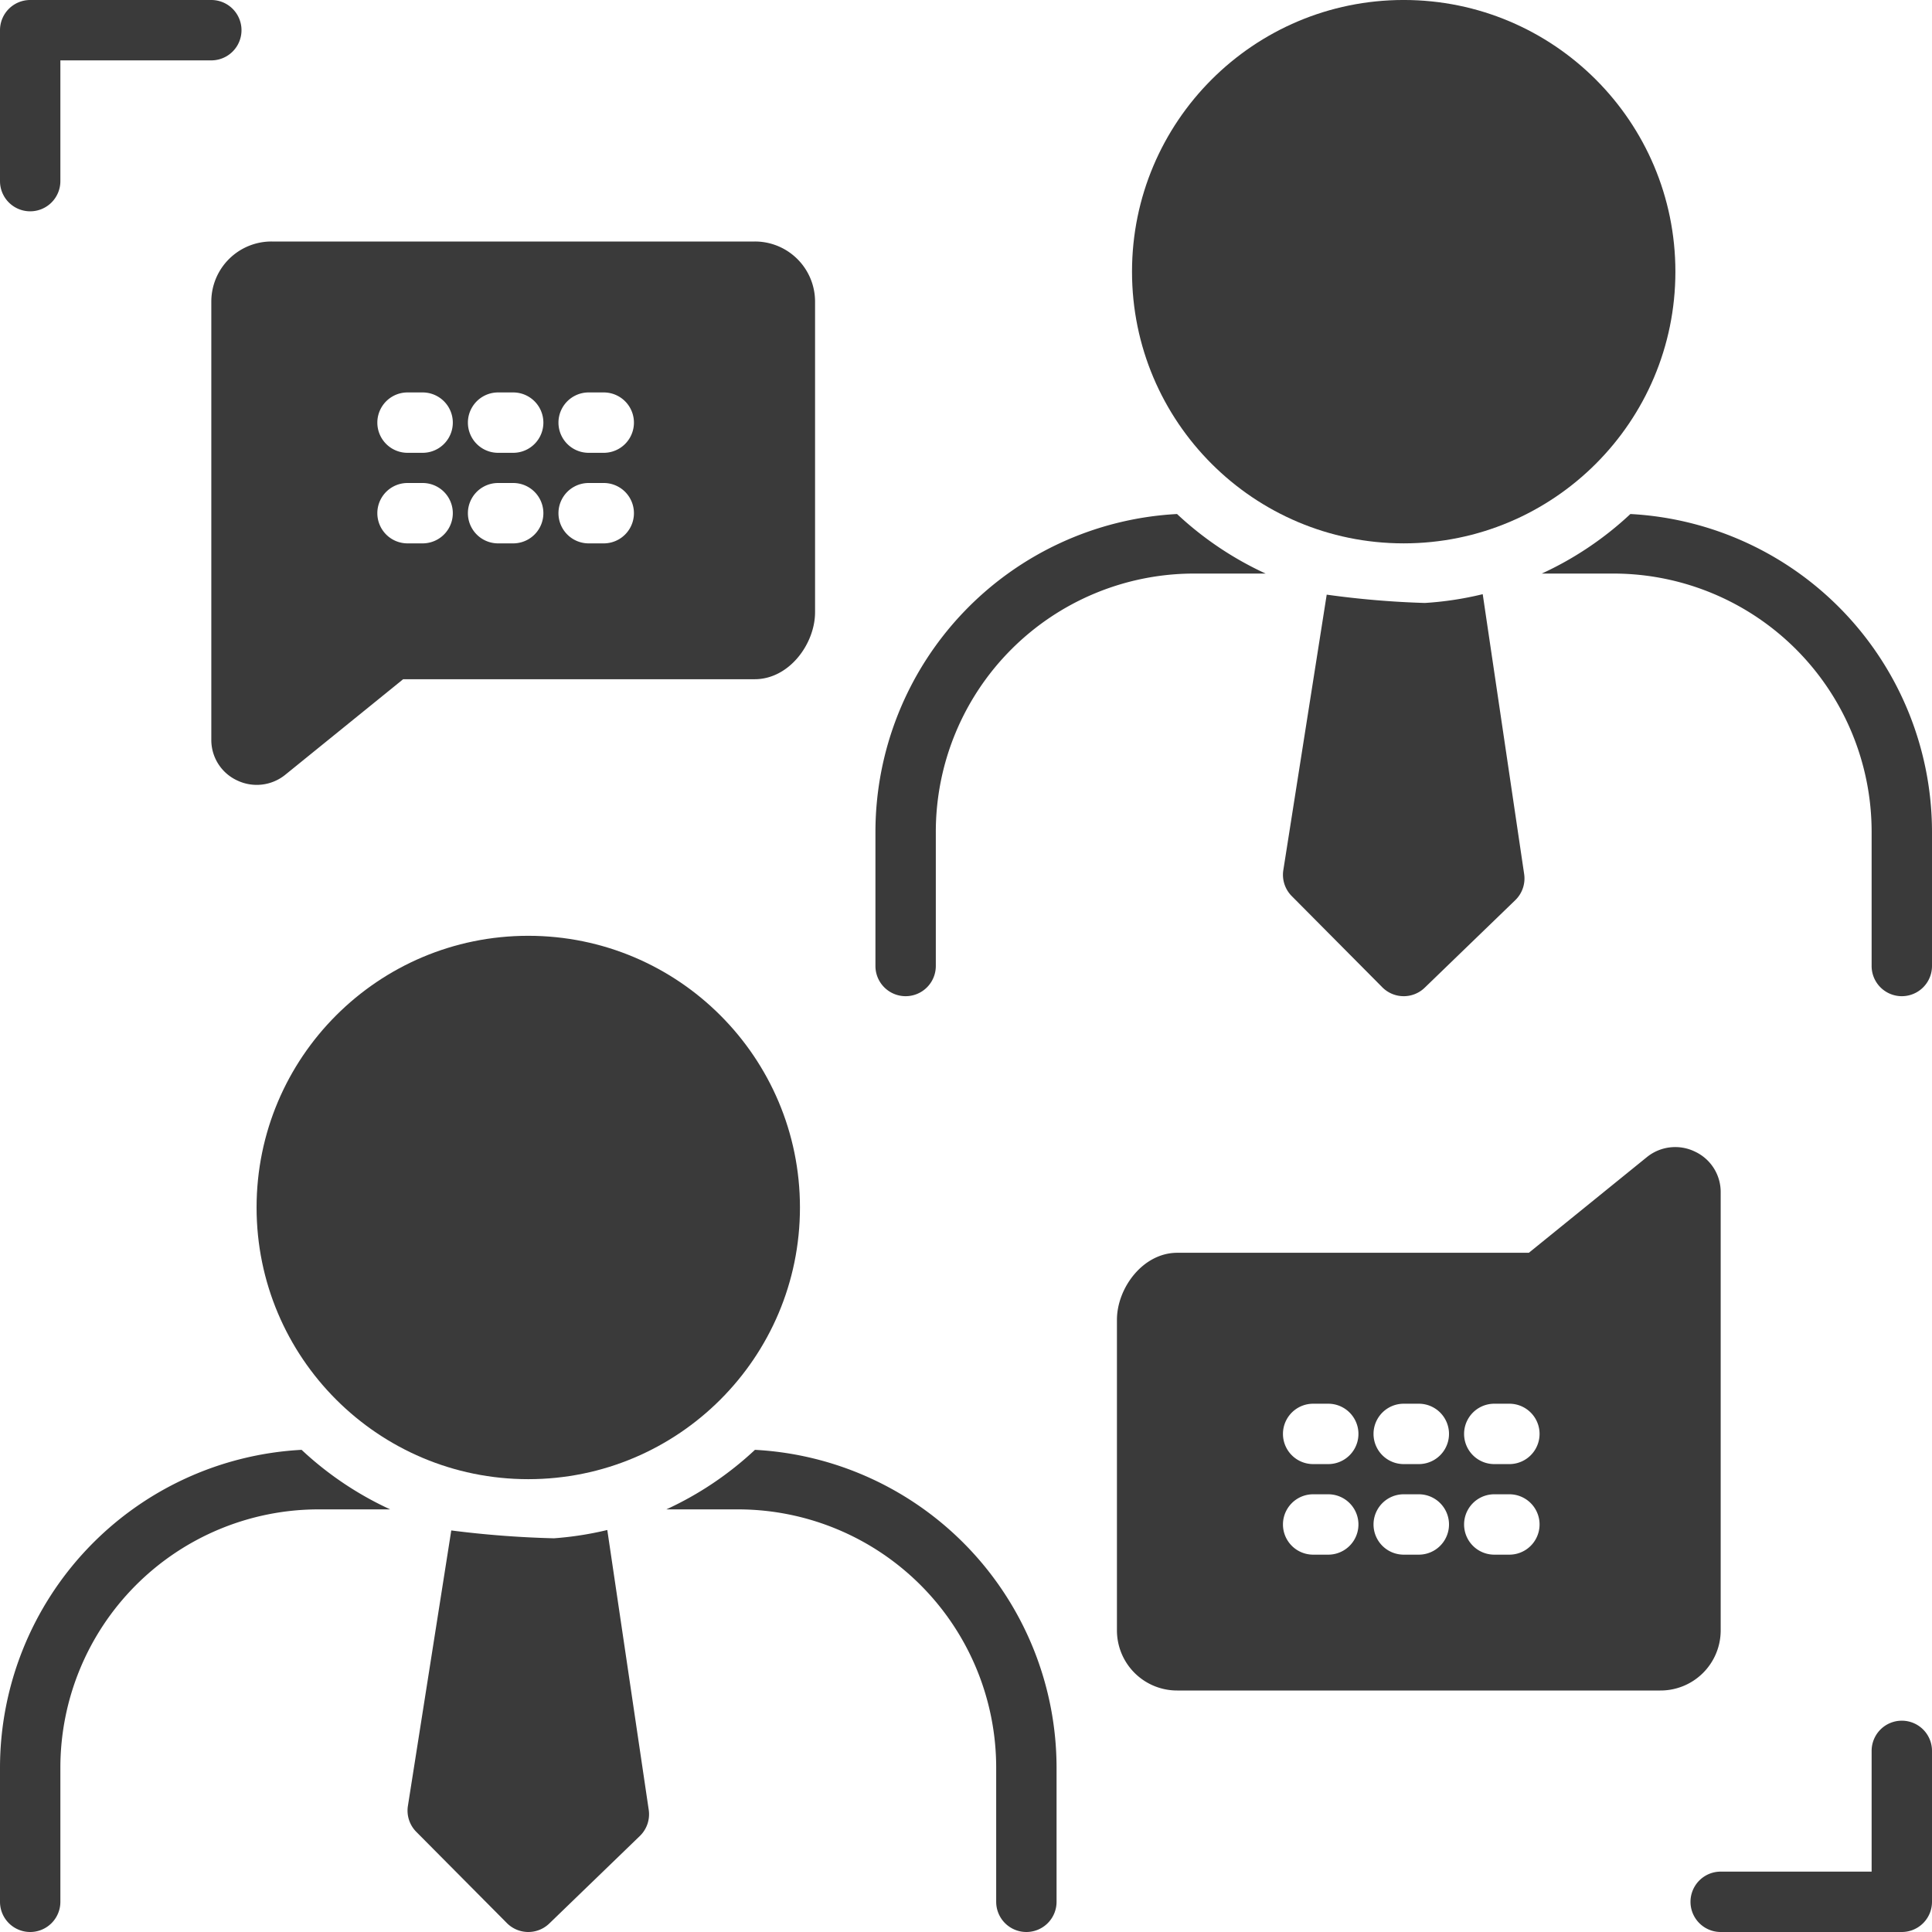
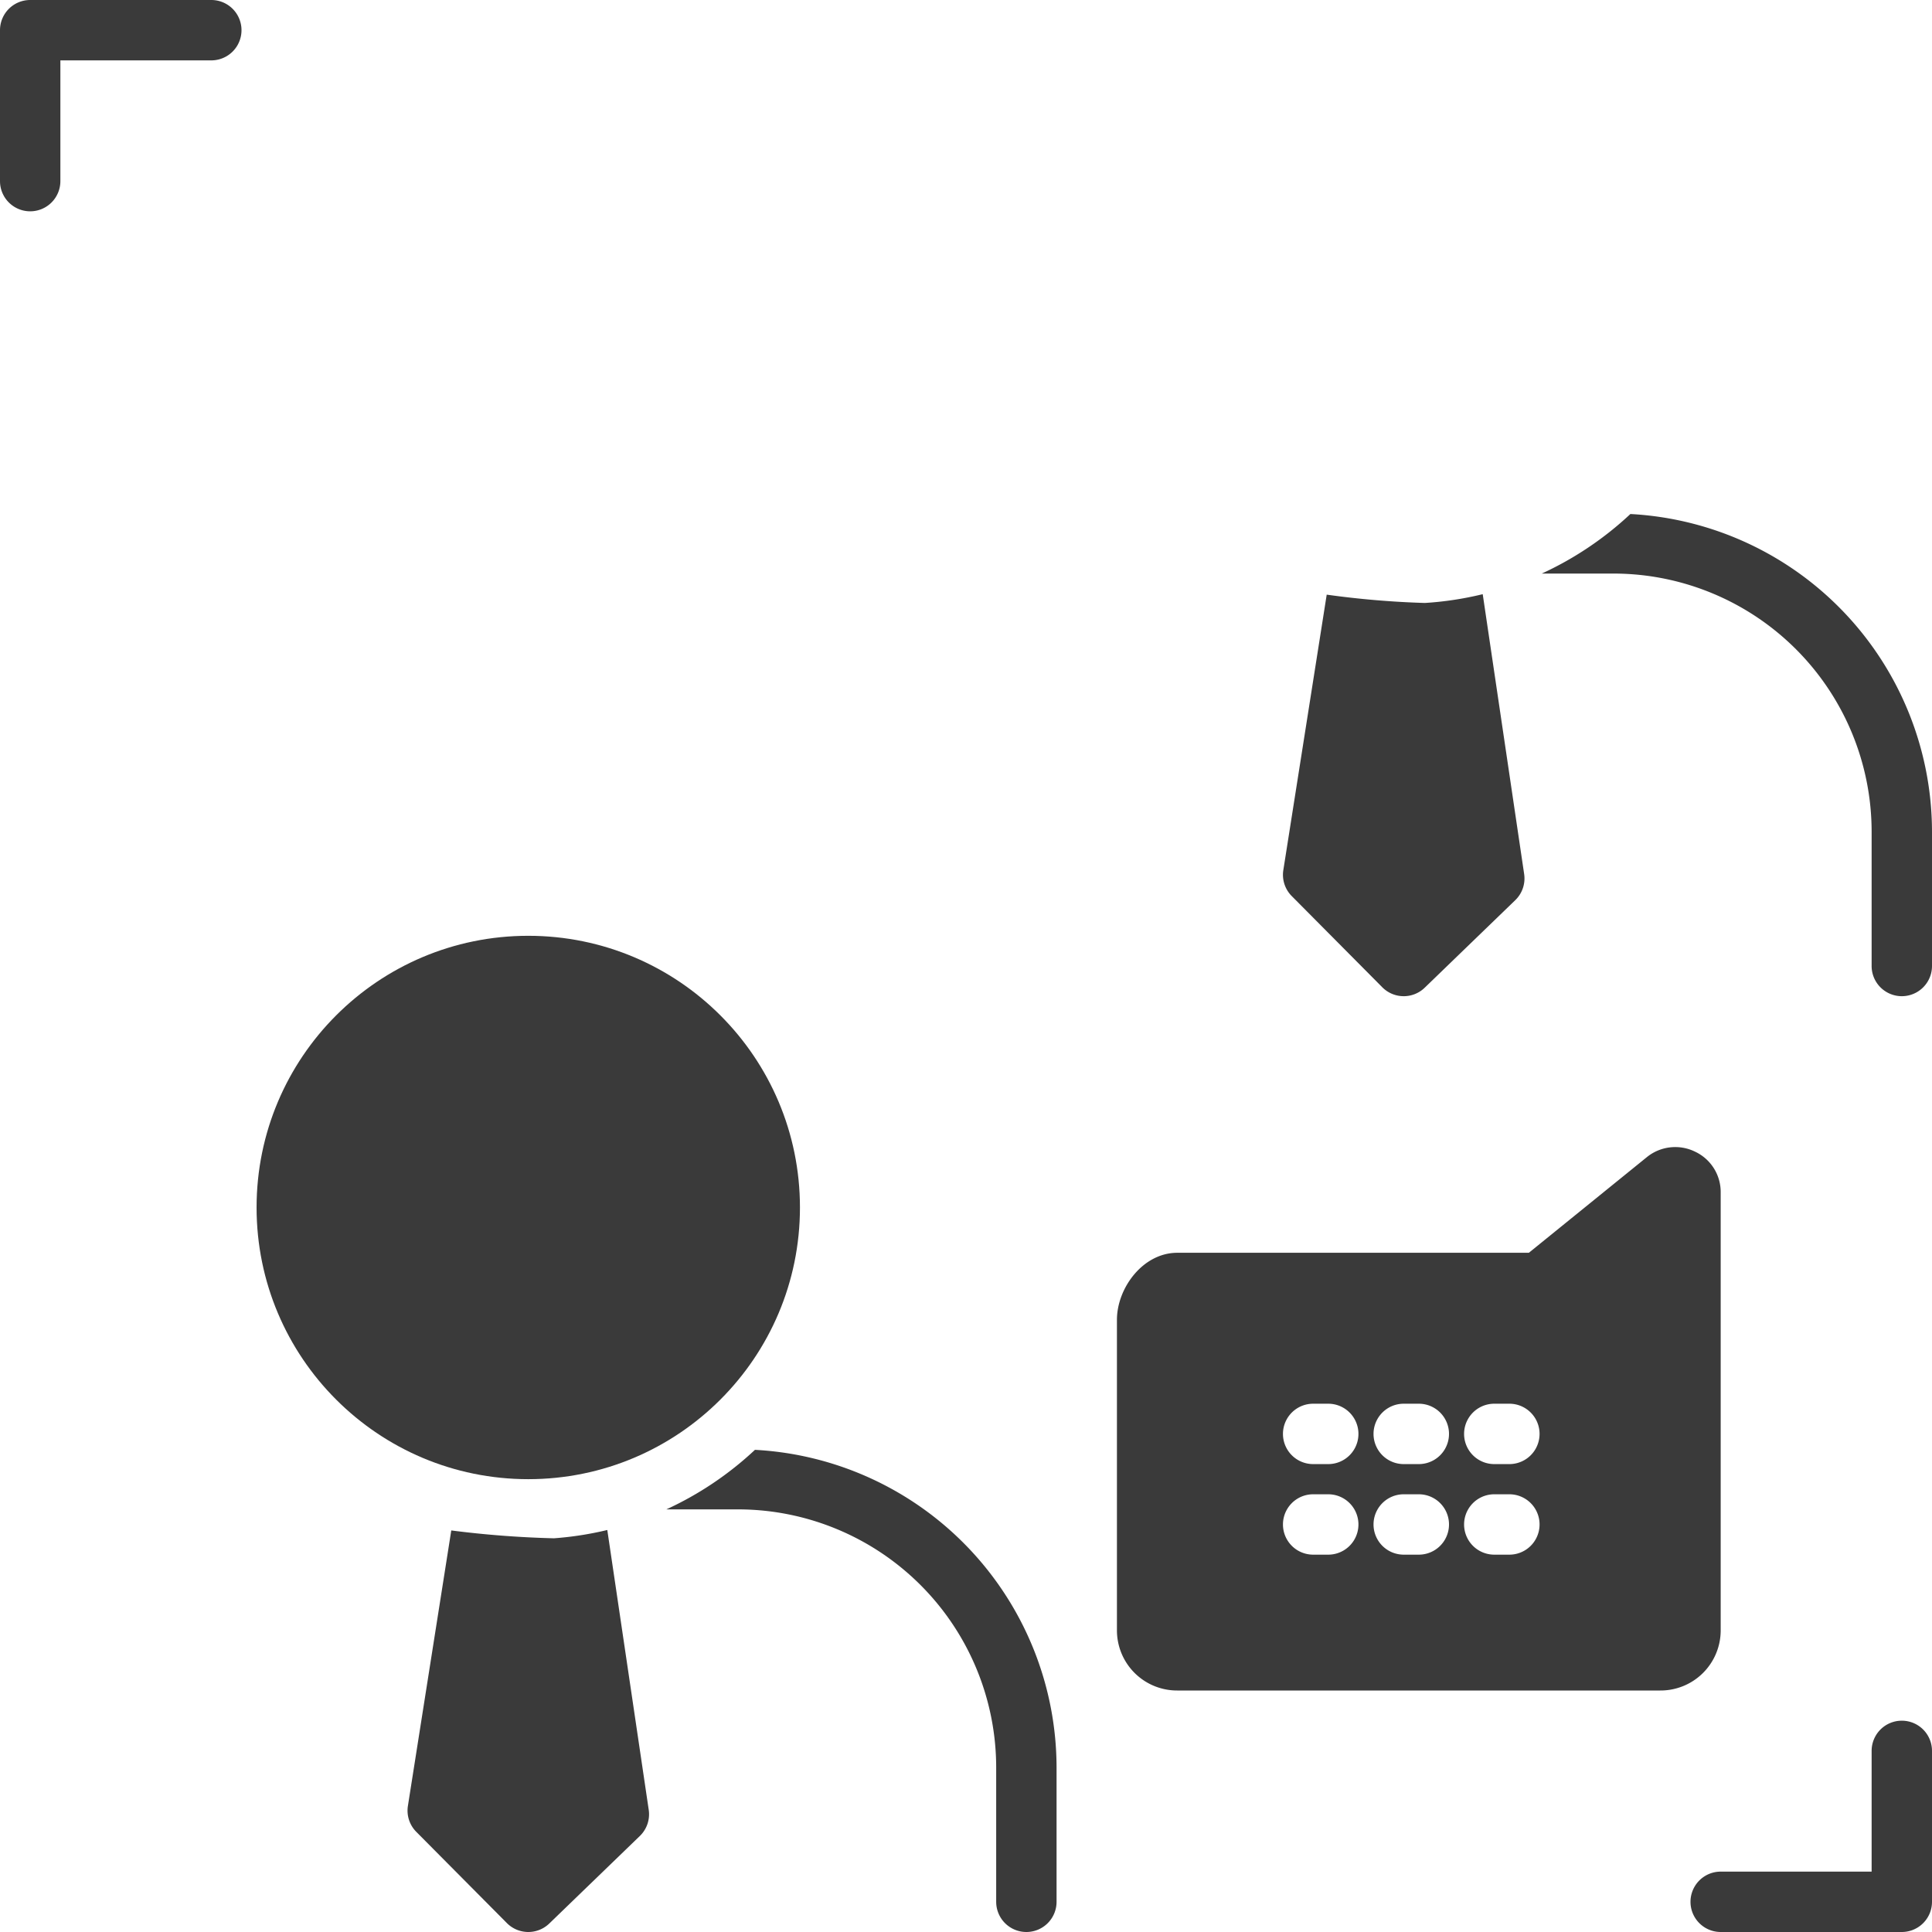
<svg xmlns="http://www.w3.org/2000/svg" height="100px" width="100px" fill="#3a3a3a" data-name="Layer 1" viewBox="0 0 128 128" x="0px" y="0px">
  <title>miscellaneous 48 solid</title>
  <path d="M36.698,101.916a66.277,66.277,0,0,1-6.8-.52l-2.873,18.249a1.998,1.998,0,0,0,.557,1.721l6,6.043a2,2,0,0,0,2.809.029l6-5.799a2,2,0,0,0,.589-1.731l-2.745-18.542A21.952,21.952,0,0,1,36.698,101.916Z" />
-   <path d="M2,128a2,2,0,0,0,2-2v-8.876A17.115,17.115,0,0,1,21.066,100h4.785a22.071,22.071,0,0,1-5.87-3.945A21.107,21.107,0,0,0,0,117.124V126A2,2,0,0,0,2,128Z" />
  <path d="M68,128a2,2,0,0,0,2-2v-8.876A21.107,21.107,0,0,0,50.018,96.055,22.073,22.073,0,0,1,44.148,100h4.786A17.115,17.115,0,0,1,66,117.124V126A2,2,0,0,0,68,128Z" />
  <path d="M93,66a1.992,1.992,0,0,0,1.39-.562l6-5.799a2,2,0,0,0,.589-1.731L98.234,39.366a21.91,21.91,0,0,1-3.833.582,60.101,60.101,0,0,1-6.503-.551L85.024,57.646a1.998,1.998,0,0,0,.557,1.721l6,6.043A1.993,1.993,0,0,0,93,66Z" />
-   <path d="M83.852,38a22.071,22.071,0,0,1-5.87-3.945A21.107,21.107,0,0,0,58,55.124V64a2,2,0,0,0,4,0V55.124A17.115,17.115,0,0,1,79.066,38Z" />
  <path d="M108.018,34.055A22.073,22.073,0,0,1,102.148,38h4.786A17.115,17.115,0,0,1,124,55.124V64a2,2,0,0,0,4,0V55.124A21.107,21.107,0,0,0,108.018,34.055Z" />
  <circle cx="34.999" cy="79.999" r="18" />
-   <circle cx="92.999" cy="17.999" r="18" />
  <path d="M78,112h32a3.984,3.984,0,0,0,4-3.96V78.98a2.95,2.95,0,0,0-1.7-2.68,2.984,2.984,0,0,0-3.2.37L101.29,83H78c-2.29,0-4,2.35-4,4.44v20.6A3.984,3.984,0,0,0,78,112ZM99,93h1a2,2,0,0,1,0,4H99a2,2,0,0,1,0-4Zm0,6h1a2,2,0,0,1,0,4H99a2,2,0,0,1,0-4Zm-6-6h1a2,2,0,0,1,0,4H93a2,2,0,0,1,0-4Zm0,6h1a2,2,0,0,1,0,4H93a2,2,0,0,1,0-4Zm-6-6h1a2,2,0,0,1,0,4H87a2,2,0,0,1,0-4Zm0,6h1a2,2,0,0,1,0,4H87a2,2,0,0,1,0-4Z" />
-   <path d="M14,19.96V49.02A2.951,2.951,0,0,0,15.7,51.7,3.004,3.004,0,0,0,18.9,51.33L26.71,45H50c2.29,0,4-2.35,4-4.44V19.96A3.984,3.984,0,0,0,50,16H18A3.984,3.984,0,0,0,14,19.96ZM39,26h1a2,2,0,0,1,0,4H39a2,2,0,0,1,0-4Zm0,6h1a2,2,0,0,1,0,4H39a2,2,0,0,1,0-4Zm-6-6h1a2,2,0,0,1,0,4H33a2,2,0,0,1,0-4Zm0,6h1a2,2,0,0,1,0,4H33a2,2,0,0,1,0-4Zm-6-6h1a2,2,0,0,1,0,4H27a2,2,0,0,1,0-4Zm0,6h1a2,2,0,0,1,0,4H27a2,2,0,0,1,0-4Z" />
  <path d="M126,114a2,2,0,0,0-2,2v8H114a2,2,0,0,0,0,4h12a2,2,0,0,0,2-2V116A2,2,0,0,0,126,114Z" />
  <path d="M2,14a2,2,0,0,0,2-2V4H14a2,2,0,0,0,0-4H2A2,2,0,0,0,0,2V12A2,2,0,0,0,2,14Z" />
</svg>